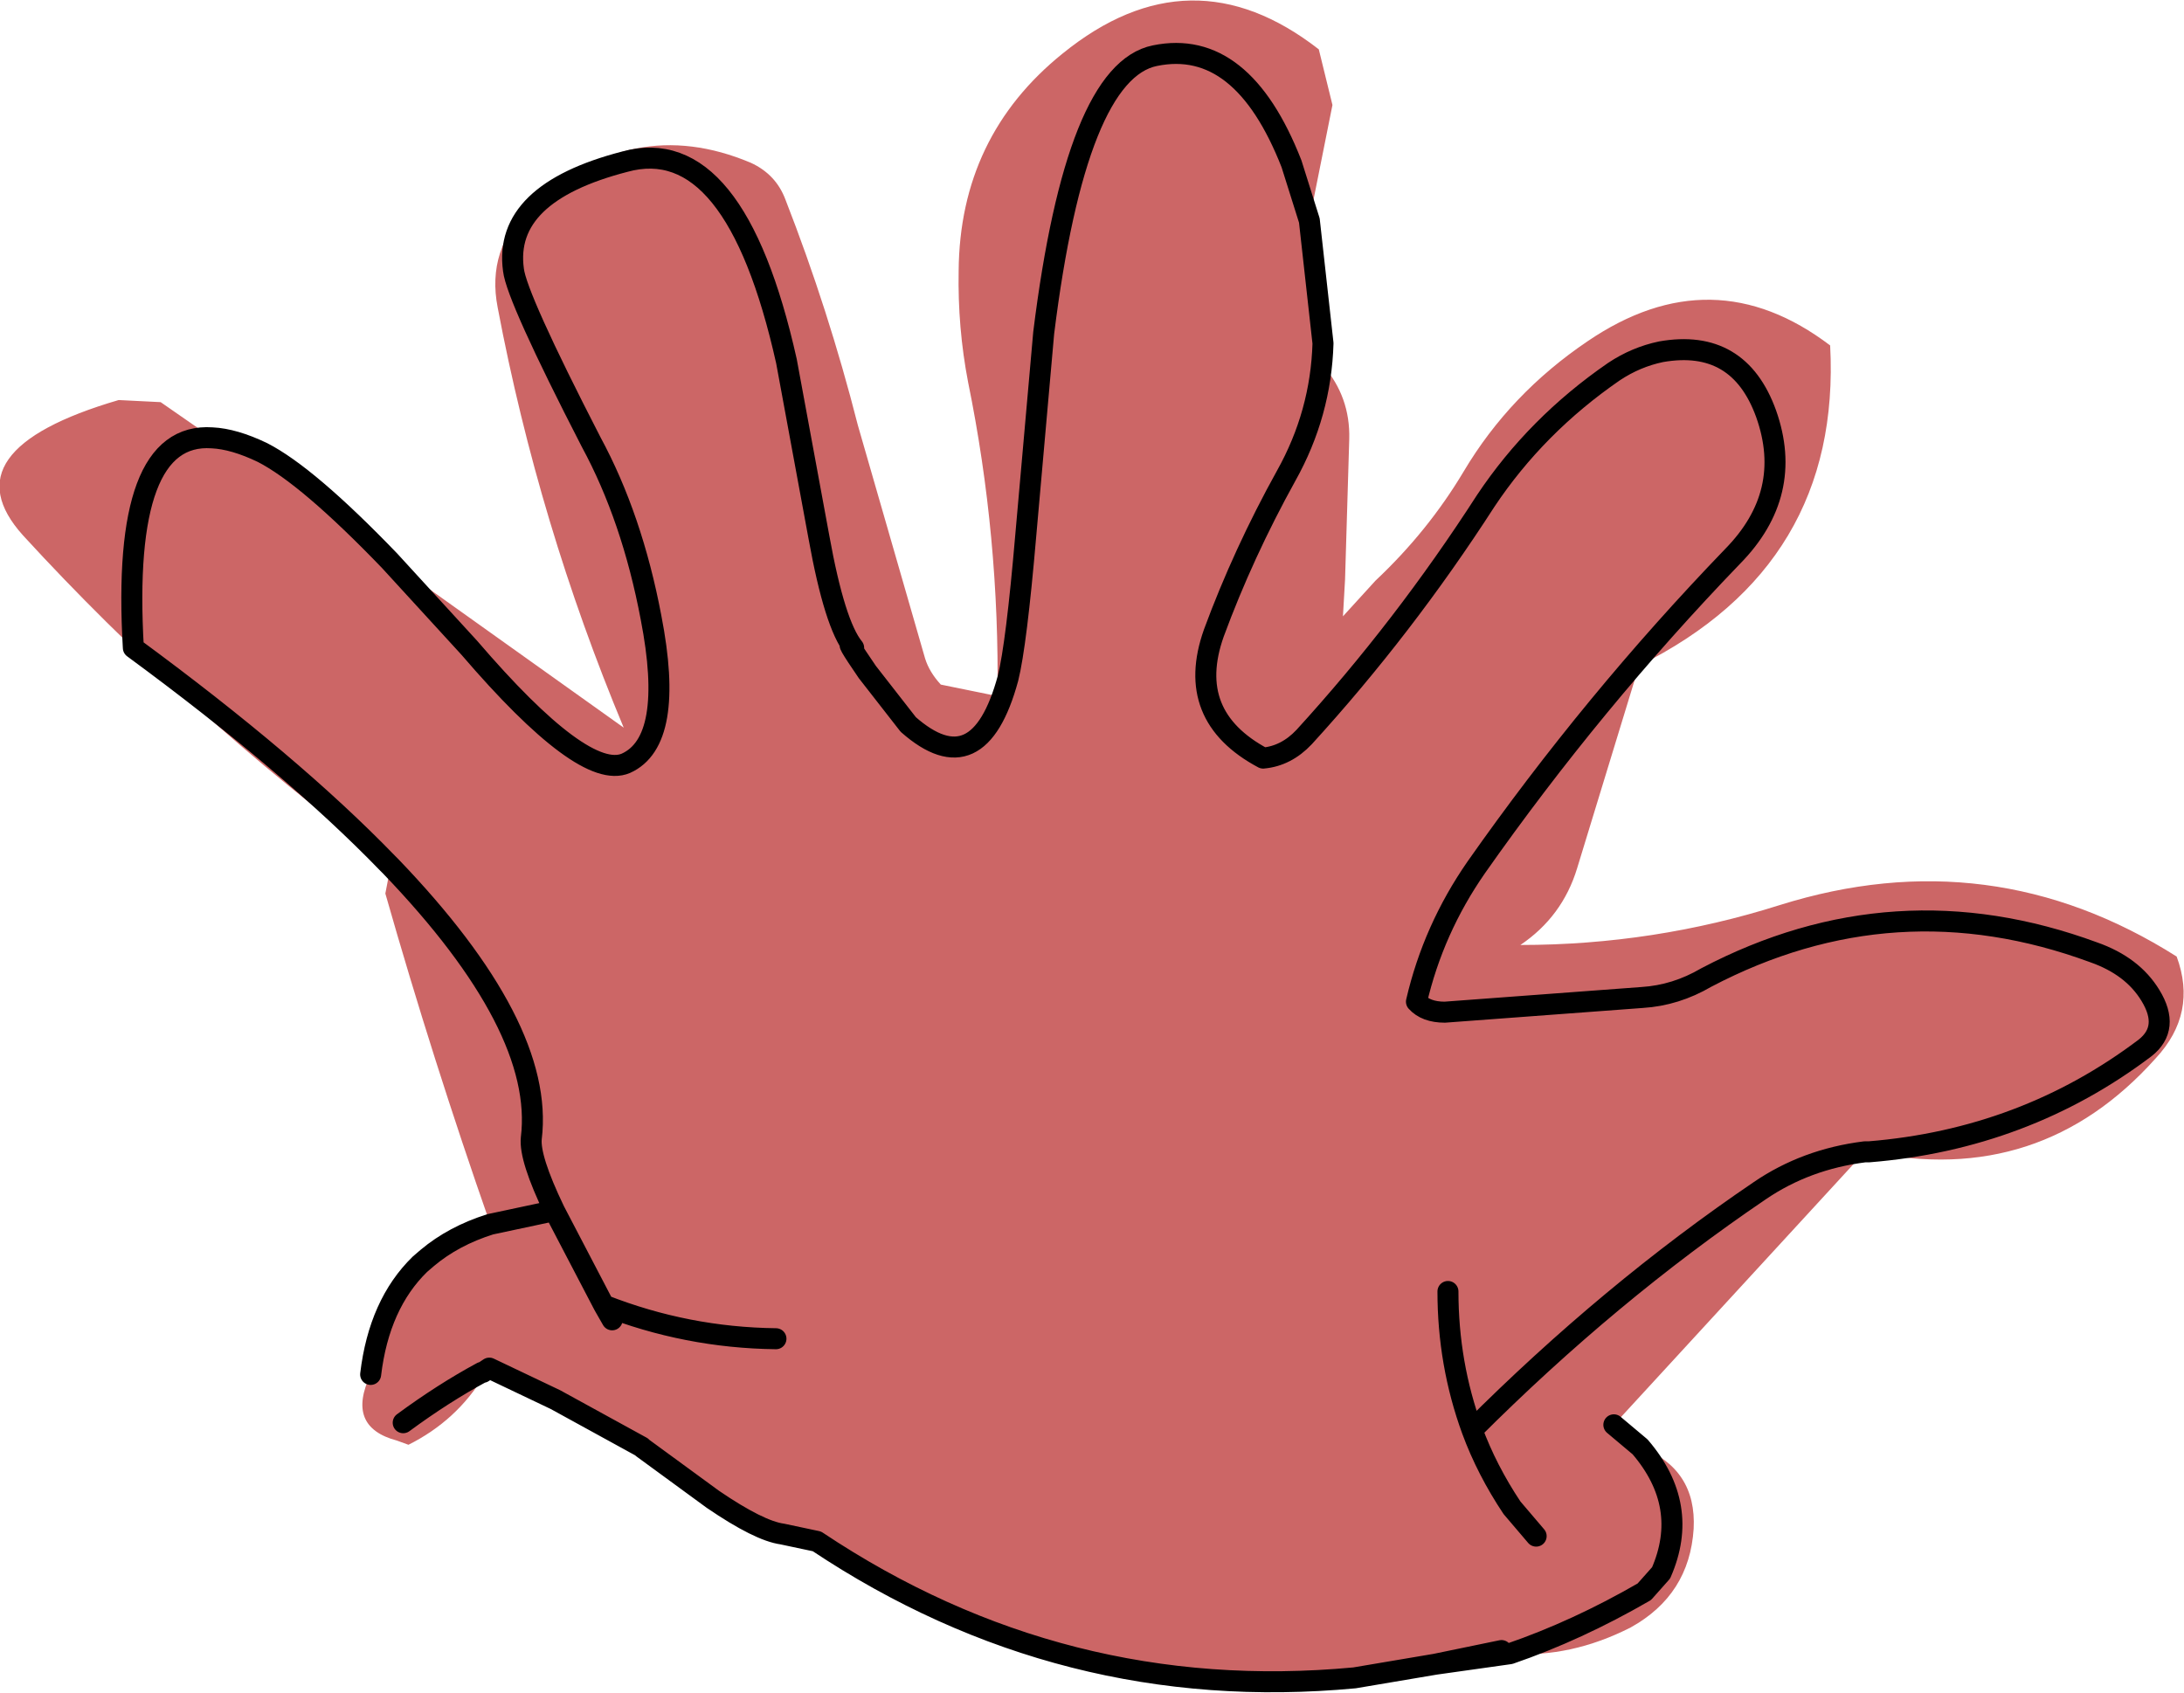
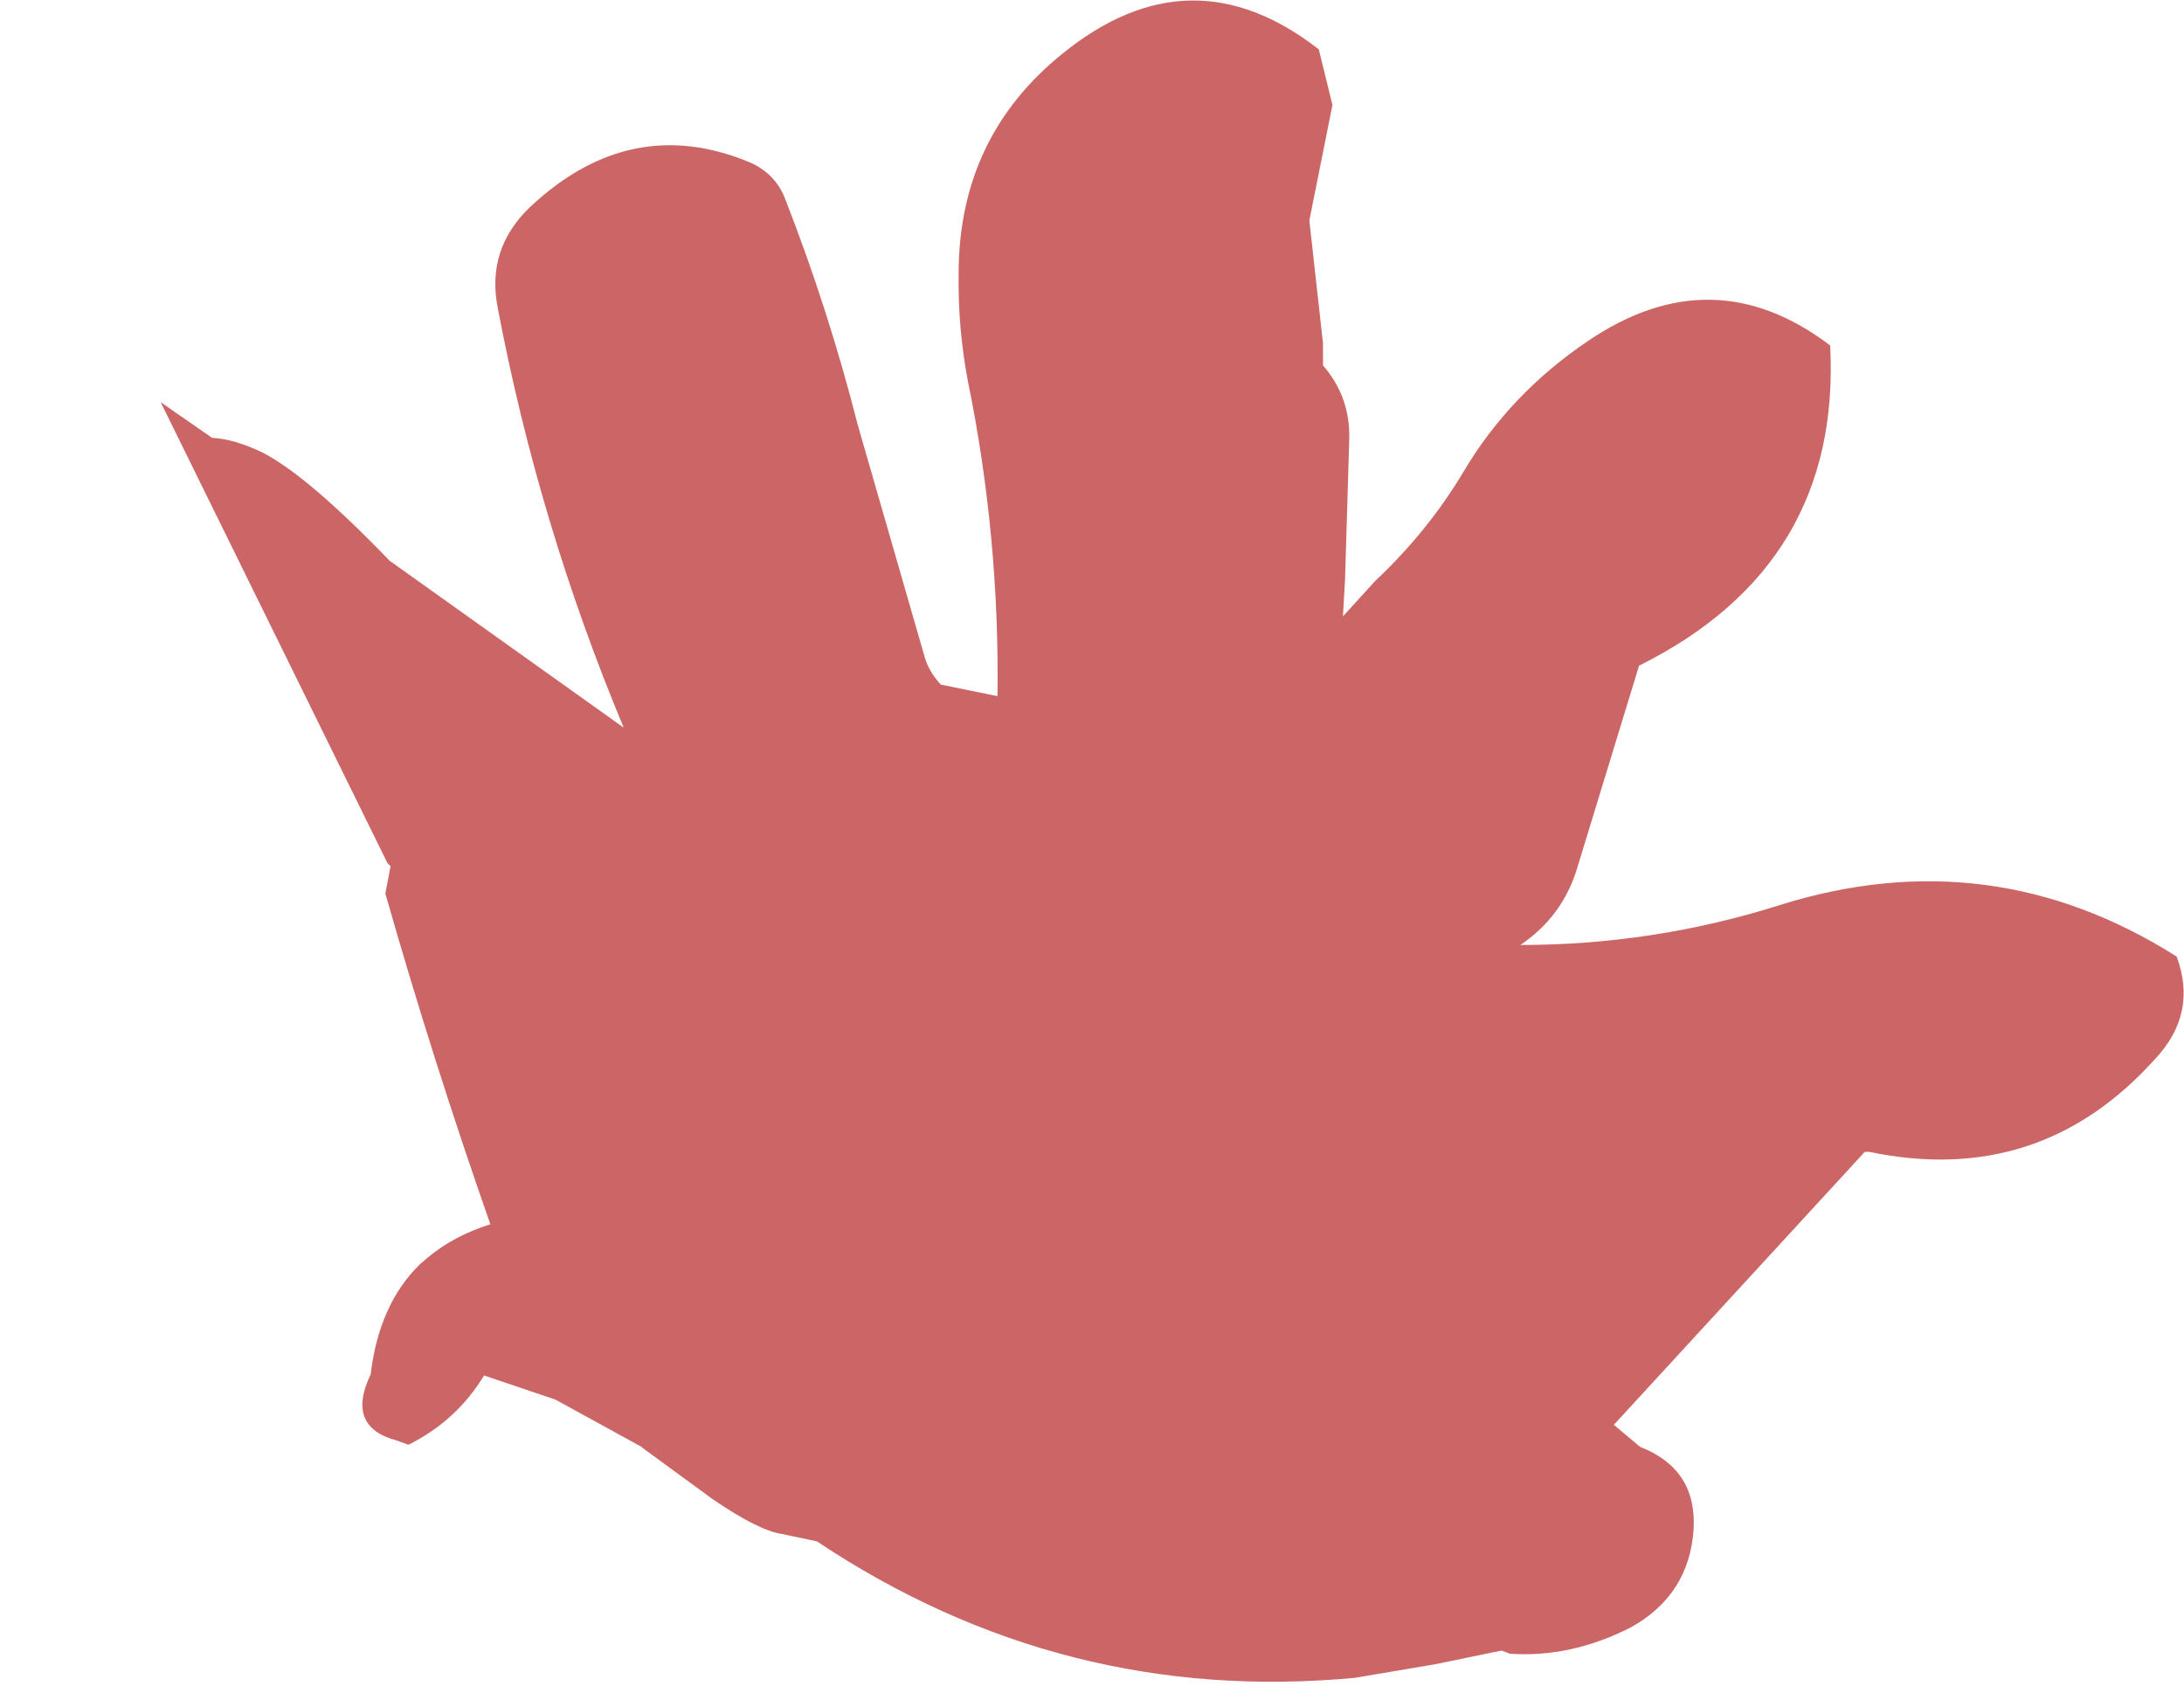
<svg xmlns="http://www.w3.org/2000/svg" height="80.6px" width="104.0px">
  <g transform="matrix(1.0, 0.0, 0.0, 1.0, 51.95, 40.0)">
-     <path d="M-33.4 -13.3 L-29.6 -9.15 Q-24.15 -2.8 -22.15 -3.65 -19.8 -4.7 -20.95 -10.6 -21.85 -15.35 -23.8 -18.95 -27.35 -25.85 -27.5 -27.15 -28.0 -30.8 -22.2 -32.3 -16.95 -33.75 -14.5 -22.8 L-12.95 -14.4 Q-12.2 -10.25 -11.3 -9.15 -11.85 -9.75 -10.65 -8.0 L-8.7 -5.5 Q-5.35 -2.55 -3.95 -7.7 -3.55 -9.3 -3.1 -14.55 L-2.25 -24.15 Q-0.7 -36.6 3.05 -37.35 7.2 -38.2 9.55 -32.2 L10.4 -29.5 9.55 -32.2 Q7.2 -38.2 3.05 -37.35 -0.7 -36.6 -2.25 -24.15 L-3.1 -14.55 Q-3.55 -9.3 -3.95 -7.7 -5.35 -2.55 -8.7 -5.5 L-10.65 -8.0 Q-11.85 -9.75 -11.3 -9.15 -12.2 -10.25 -12.95 -14.4 L-14.5 -22.8 Q-16.95 -33.75 -22.2 -32.3 -28.0 -30.8 -27.5 -27.15 -27.35 -25.85 -23.8 -18.95 -21.85 -15.35 -20.95 -10.6 -19.8 -4.7 -22.15 -3.65 -24.15 -2.8 -29.6 -9.15 L-33.4 -13.3 -22.25 -5.35 Q-26.3 -15.05 -28.25 -25.35 -28.8 -28.15 -26.7 -30.15 -21.9 -34.65 -16.2 -32.25 -15.0 -31.7 -14.55 -30.5 -12.5 -25.25 -11.1 -19.75 L-7.9 -8.65 Q-7.7 -8.0 -7.15 -7.4 L-4.45 -6.85 Q-4.35 -14.45 -5.85 -21.8 -6.35 -24.4 -6.3 -27.1 -6.25 -33.5 -1.35 -37.45 4.75 -42.4 10.85 -37.65 L11.5 -35.0 10.4 -29.5 11.05 -23.65 11.05 -22.6 Q12.35 -21.1 12.3 -19.1 L12.1 -12.4 12.0 -10.65 13.55 -12.35 Q16.05 -14.7 17.75 -17.55 19.95 -21.25 23.65 -23.75 29.6 -27.8 35.2 -23.55 35.75 -13.1 26.1 -8.3 L23.15 1.35 Q22.45 3.65 20.45 5.0 26.8 5.0 32.8 3.1 42.85 -0.05 51.7 5.55 52.7 8.25 50.7 10.4 45.2 16.55 37.05 14.85 L36.85 14.85 24.9 27.85 26.15 28.9 Q28.85 29.95 28.7 32.8 28.5 35.95 25.7 37.5 22.85 38.95 19.95 38.75 L19.55 38.6 16.4 39.25 12.55 39.9 Q-1.35 41.2 -13.05 33.4 L-14.7 33.05 Q-15.8 32.9 -18.0 31.4 L-21.35 28.95 -21.4 28.9 -25.5 26.65 -28.9 25.5 Q-30.2 27.65 -32.5 28.8 L-33.05 28.6 Q-35.5 27.95 -34.3 25.45 -33.9 22.1 -31.95 20.2 L-31.6 19.9 Q-30.35 18.85 -28.6 18.3 -31.35 10.45 -33.6 2.55 L-33.35 1.25 -33.5 1.1 Q-38.05 -3.6 -45.6 -9.15 -46.2 -19.45 -41.85 -19.15 -46.2 -19.45 -45.6 -9.15 -38.05 -3.6 -33.5 1.1 -43.15 -6.1 -50.85 -14.5 -54.5 -18.55 -46.3 -20.95 L-44.3 -20.85 -41.85 -19.15 Q-40.8 -19.1 -39.45 -18.45 -37.3 -17.35 -33.4 -13.3 M-15.0 23.75 Q-19.25 23.7 -23.2 22.15 L-25.55 17.65 Q-26.75 15.15 -26.65 14.2 -26.0 8.9 -33.35 1.25 -26.0 8.9 -26.65 14.2 -26.75 15.15 -25.55 17.65 L-23.2 22.15 Q-19.25 23.7 -15.0 23.75 M36.85 14.85 Q34.05 15.2 31.85 16.7 24.7 21.55 18.15 28.1 17.0 24.95 17.0 21.5 17.0 24.95 18.15 28.1 24.7 21.55 31.85 16.7 34.05 15.2 36.85 14.85 M11.05 -23.65 Q10.95 -20.3 9.3 -17.35 7.25 -13.65 5.85 -9.85 4.45 -5.9 8.2 -3.9 9.3 -4.0 10.15 -4.9 14.9 -10.1 18.8 -16.15 21.2 -19.75 24.9 -22.3 25.95 -23.0 27.15 -23.25 30.85 -23.9 32.15 -20.3 33.5 -16.5 30.55 -13.5 23.9 -6.6 18.35 1.3 16.3 4.25 15.5 7.7 15.95 8.2 16.85 8.2 L26.25 7.5 Q27.85 7.4 29.3 6.55 38.25 1.85 47.75 5.35 49.6 6.0 50.45 7.4 51.4 8.95 50.2 9.9 44.45 14.25 37.05 14.85 44.45 14.25 50.2 9.9 51.4 8.95 50.45 7.4 49.6 6.0 47.75 5.35 38.25 1.85 29.3 6.55 27.85 7.4 26.25 7.5 L16.85 8.2 Q15.95 8.2 15.5 7.7 16.3 4.25 18.35 1.3 23.9 -6.6 30.55 -13.5 33.5 -16.5 32.15 -20.3 30.85 -23.9 27.15 -23.25 25.95 -23.0 24.9 -22.3 21.2 -19.75 18.8 -16.15 14.9 -10.1 10.15 -4.9 9.3 -4.0 8.2 -3.9 4.45 -5.9 5.85 -9.85 7.25 -13.65 9.3 -17.35 10.95 -20.3 11.05 -23.65 M19.95 38.75 Q23.15 37.65 26.35 35.8 L27.15 34.9 Q28.55 31.7 26.15 28.9 28.55 31.7 27.15 34.9 L26.35 35.8 Q23.15 37.65 19.95 38.75 M18.15 28.1 Q18.85 30.0 20.05 31.8 L21.2 33.15 20.05 31.8 Q18.85 30.0 18.15 28.1 M-32.75 27.75 Q-30.85 26.35 -29.0 25.35 L-28.95 25.35 -28.65 25.15 -25.5 26.65 -28.65 25.15 -28.95 25.35 -29.0 25.35 Q-30.85 26.35 -32.75 27.75 M-28.6 18.3 L-25.55 17.65 -28.6 18.3 M-22.8 22.85 L-23.2 22.15 -22.8 22.85" fill="#cc6666" fill-rule="evenodd" stroke="none" />
-     <path d="M10.4 -29.5 L9.55 -32.2 Q7.2 -38.2 3.05 -37.35 -0.7 -36.6 -2.25 -24.15 L-3.1 -14.55 Q-3.55 -9.3 -3.95 -7.7 -5.35 -2.55 -8.7 -5.5 L-10.65 -8.0 Q-11.85 -9.75 -11.3 -9.15 -12.2 -10.25 -12.95 -14.4 L-14.5 -22.8 Q-16.95 -33.75 -22.2 -32.3 -28.0 -30.8 -27.5 -27.15 -27.35 -25.85 -23.8 -18.95 -21.85 -15.35 -20.95 -10.6 -19.8 -4.7 -22.15 -3.65 -24.15 -2.8 -29.6 -9.15 L-33.4 -13.3 Q-37.3 -17.35 -39.45 -18.45 -40.8 -19.1 -41.85 -19.15 -46.2 -19.45 -45.6 -9.15 -38.05 -3.6 -33.5 1.1 L-33.35 1.25 Q-26.0 8.9 -26.65 14.2 -26.75 15.15 -25.55 17.65 L-23.2 22.15 Q-19.25 23.7 -15.0 23.75 M10.4 -29.5 L11.05 -23.65 Q10.95 -20.3 9.3 -17.35 7.25 -13.65 5.85 -9.85 4.45 -5.9 8.2 -3.9 9.3 -4.0 10.15 -4.9 14.9 -10.1 18.8 -16.15 21.2 -19.75 24.9 -22.3 25.95 -23.0 27.15 -23.25 30.85 -23.9 32.15 -20.3 33.5 -16.5 30.55 -13.5 23.9 -6.6 18.35 1.3 16.3 4.25 15.5 7.7 15.95 8.2 16.85 8.2 L26.25 7.5 Q27.85 7.4 29.3 6.55 38.25 1.85 47.75 5.35 49.6 6.0 50.45 7.4 51.4 8.95 50.2 9.9 44.45 14.25 37.05 14.85 L36.85 14.85 Q34.05 15.2 31.85 16.7 24.7 21.55 18.15 28.1 17.0 24.95 17.0 21.5 M24.9 27.85 L26.15 28.9 Q28.55 31.7 27.15 34.9 L26.35 35.8 Q23.15 37.65 19.95 38.75 L16.4 39.25 12.55 39.9 Q-1.35 41.2 -13.05 33.4 L-14.7 33.05 Q-15.8 32.9 -18.0 31.4 L-21.35 28.95 M-21.4 28.9 L-25.5 26.65 -28.65 25.15 -28.95 25.35 -29.0 25.35 Q-30.85 26.35 -32.75 27.75 M-34.3 25.45 Q-33.9 22.1 -31.95 20.2 L-31.6 19.9 Q-30.35 18.85 -28.6 18.3 L-25.55 17.65 M19.55 38.6 L16.4 39.25 M21.2 33.15 L20.05 31.8 Q18.85 30.0 18.15 28.1 M-23.2 22.15 L-22.8 22.85" fill="none" stroke="#000000" stroke-linecap="round" stroke-linejoin="round" stroke-width="1.0" />
+     <path d="M-33.4 -13.3 L-29.6 -9.15 Q-24.15 -2.8 -22.15 -3.65 -19.8 -4.7 -20.95 -10.6 -21.85 -15.35 -23.8 -18.95 -27.35 -25.85 -27.5 -27.15 -28.0 -30.8 -22.2 -32.3 -16.95 -33.75 -14.5 -22.8 L-12.95 -14.4 Q-12.2 -10.25 -11.3 -9.15 -11.85 -9.75 -10.65 -8.0 L-8.7 -5.5 Q-5.35 -2.55 -3.95 -7.7 -3.55 -9.3 -3.1 -14.55 L-2.25 -24.15 Q-0.7 -36.6 3.05 -37.35 7.2 -38.2 9.55 -32.2 L10.4 -29.5 9.55 -32.2 Q7.2 -38.2 3.05 -37.35 -0.7 -36.6 -2.25 -24.15 L-3.1 -14.55 Q-3.55 -9.3 -3.95 -7.7 -5.35 -2.55 -8.7 -5.5 L-10.65 -8.0 Q-11.85 -9.75 -11.3 -9.15 -12.2 -10.25 -12.95 -14.4 L-14.5 -22.8 Q-16.95 -33.75 -22.2 -32.3 -28.0 -30.8 -27.5 -27.15 -27.35 -25.85 -23.8 -18.95 -21.85 -15.35 -20.95 -10.6 -19.8 -4.7 -22.15 -3.65 -24.15 -2.8 -29.6 -9.15 L-33.4 -13.3 -22.25 -5.35 Q-26.3 -15.05 -28.25 -25.35 -28.8 -28.15 -26.7 -30.15 -21.9 -34.65 -16.2 -32.25 -15.0 -31.7 -14.55 -30.5 -12.5 -25.25 -11.1 -19.75 L-7.9 -8.65 Q-7.7 -8.0 -7.15 -7.4 L-4.45 -6.85 Q-4.35 -14.45 -5.85 -21.8 -6.35 -24.4 -6.3 -27.1 -6.25 -33.5 -1.35 -37.45 4.75 -42.4 10.85 -37.65 L11.5 -35.0 10.4 -29.5 11.05 -23.65 11.05 -22.6 Q12.35 -21.1 12.3 -19.1 L12.1 -12.4 12.0 -10.65 13.55 -12.35 Q16.05 -14.7 17.75 -17.55 19.95 -21.25 23.65 -23.75 29.6 -27.8 35.2 -23.55 35.75 -13.1 26.1 -8.3 L23.15 1.35 Q22.45 3.65 20.45 5.0 26.8 5.0 32.8 3.1 42.85 -0.05 51.7 5.55 52.7 8.25 50.7 10.4 45.2 16.55 37.05 14.85 L36.85 14.85 24.9 27.85 26.15 28.9 Q28.85 29.95 28.7 32.8 28.5 35.95 25.7 37.5 22.85 38.95 19.95 38.75 L19.55 38.6 16.4 39.25 12.55 39.9 Q-1.35 41.2 -13.05 33.4 L-14.7 33.05 Q-15.8 32.9 -18.0 31.4 L-21.35 28.95 -21.4 28.9 -25.5 26.65 -28.9 25.5 Q-30.2 27.65 -32.5 28.8 L-33.05 28.6 Q-35.5 27.95 -34.3 25.45 -33.9 22.1 -31.95 20.2 L-31.6 19.9 Q-30.35 18.85 -28.6 18.3 -31.35 10.45 -33.6 2.55 L-33.35 1.25 -33.5 1.1 L-44.3 -20.85 -41.85 -19.15 Q-40.8 -19.1 -39.45 -18.45 -37.3 -17.35 -33.4 -13.3 M-15.0 23.75 Q-19.25 23.7 -23.2 22.15 L-25.55 17.65 Q-26.75 15.15 -26.65 14.2 -26.0 8.9 -33.35 1.25 -26.0 8.9 -26.65 14.2 -26.75 15.15 -25.55 17.65 L-23.2 22.15 Q-19.25 23.7 -15.0 23.75 M36.85 14.85 Q34.05 15.2 31.85 16.7 24.7 21.55 18.15 28.1 17.0 24.95 17.0 21.5 17.0 24.95 18.15 28.1 24.7 21.55 31.85 16.7 34.05 15.2 36.85 14.85 M11.05 -23.65 Q10.95 -20.3 9.3 -17.35 7.25 -13.65 5.85 -9.85 4.45 -5.9 8.2 -3.9 9.3 -4.0 10.15 -4.9 14.9 -10.1 18.8 -16.15 21.2 -19.75 24.9 -22.3 25.95 -23.0 27.15 -23.25 30.85 -23.9 32.15 -20.3 33.5 -16.5 30.55 -13.5 23.9 -6.6 18.35 1.3 16.3 4.25 15.5 7.7 15.95 8.2 16.85 8.2 L26.25 7.5 Q27.85 7.4 29.3 6.55 38.25 1.85 47.75 5.35 49.6 6.0 50.45 7.4 51.4 8.95 50.2 9.9 44.45 14.25 37.05 14.85 44.45 14.25 50.2 9.9 51.4 8.95 50.45 7.4 49.6 6.0 47.75 5.35 38.25 1.85 29.3 6.55 27.85 7.4 26.25 7.5 L16.85 8.2 Q15.95 8.2 15.5 7.7 16.3 4.25 18.35 1.3 23.9 -6.6 30.55 -13.5 33.5 -16.5 32.15 -20.3 30.85 -23.9 27.15 -23.25 25.95 -23.0 24.9 -22.3 21.2 -19.75 18.8 -16.15 14.9 -10.1 10.15 -4.9 9.3 -4.0 8.2 -3.9 4.45 -5.9 5.85 -9.85 7.25 -13.65 9.3 -17.35 10.95 -20.3 11.05 -23.65 M19.95 38.75 Q23.15 37.65 26.35 35.8 L27.15 34.9 Q28.55 31.7 26.15 28.9 28.55 31.7 27.15 34.9 L26.35 35.8 Q23.15 37.65 19.95 38.75 M18.15 28.1 Q18.85 30.0 20.05 31.8 L21.2 33.15 20.05 31.8 Q18.85 30.0 18.15 28.1 M-32.75 27.75 Q-30.85 26.35 -29.0 25.35 L-28.95 25.35 -28.65 25.15 -25.5 26.65 -28.65 25.15 -28.95 25.35 -29.0 25.35 Q-30.85 26.35 -32.75 27.75 M-28.6 18.3 L-25.55 17.65 -28.6 18.3 M-22.8 22.85 L-23.2 22.15 -22.8 22.85" fill="#cc6666" fill-rule="evenodd" stroke="none" />
  </g>
</svg>